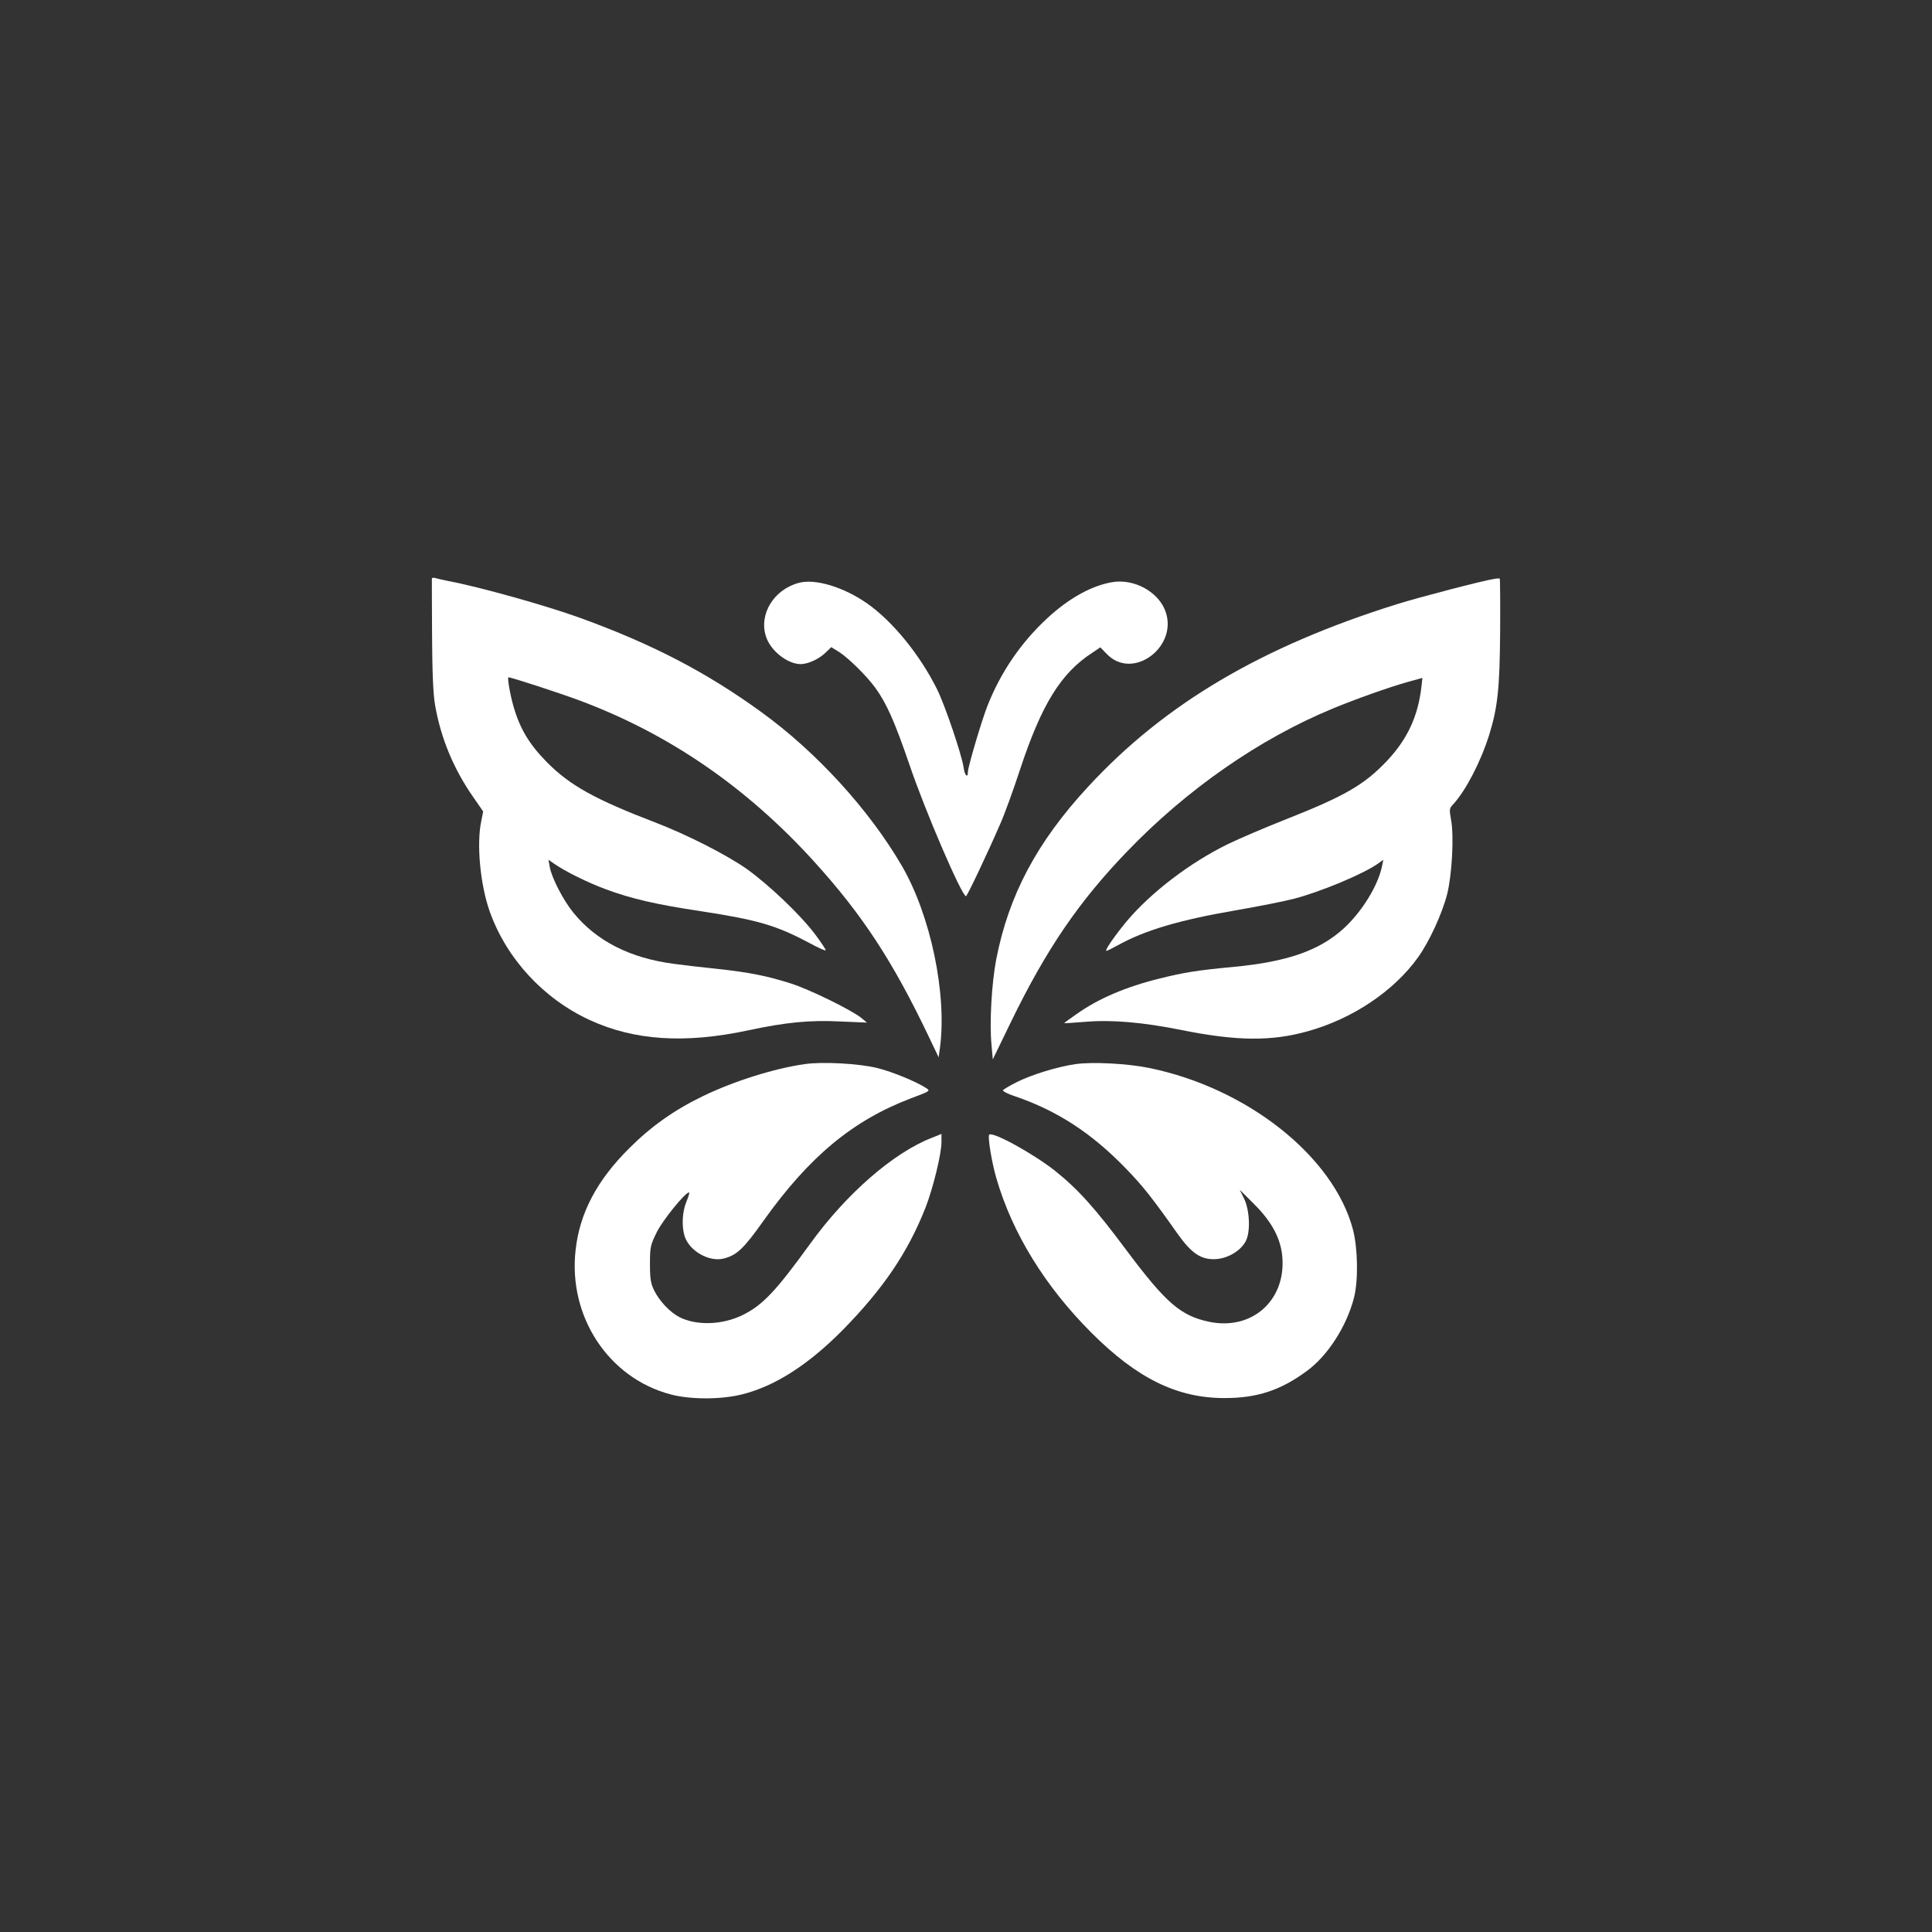
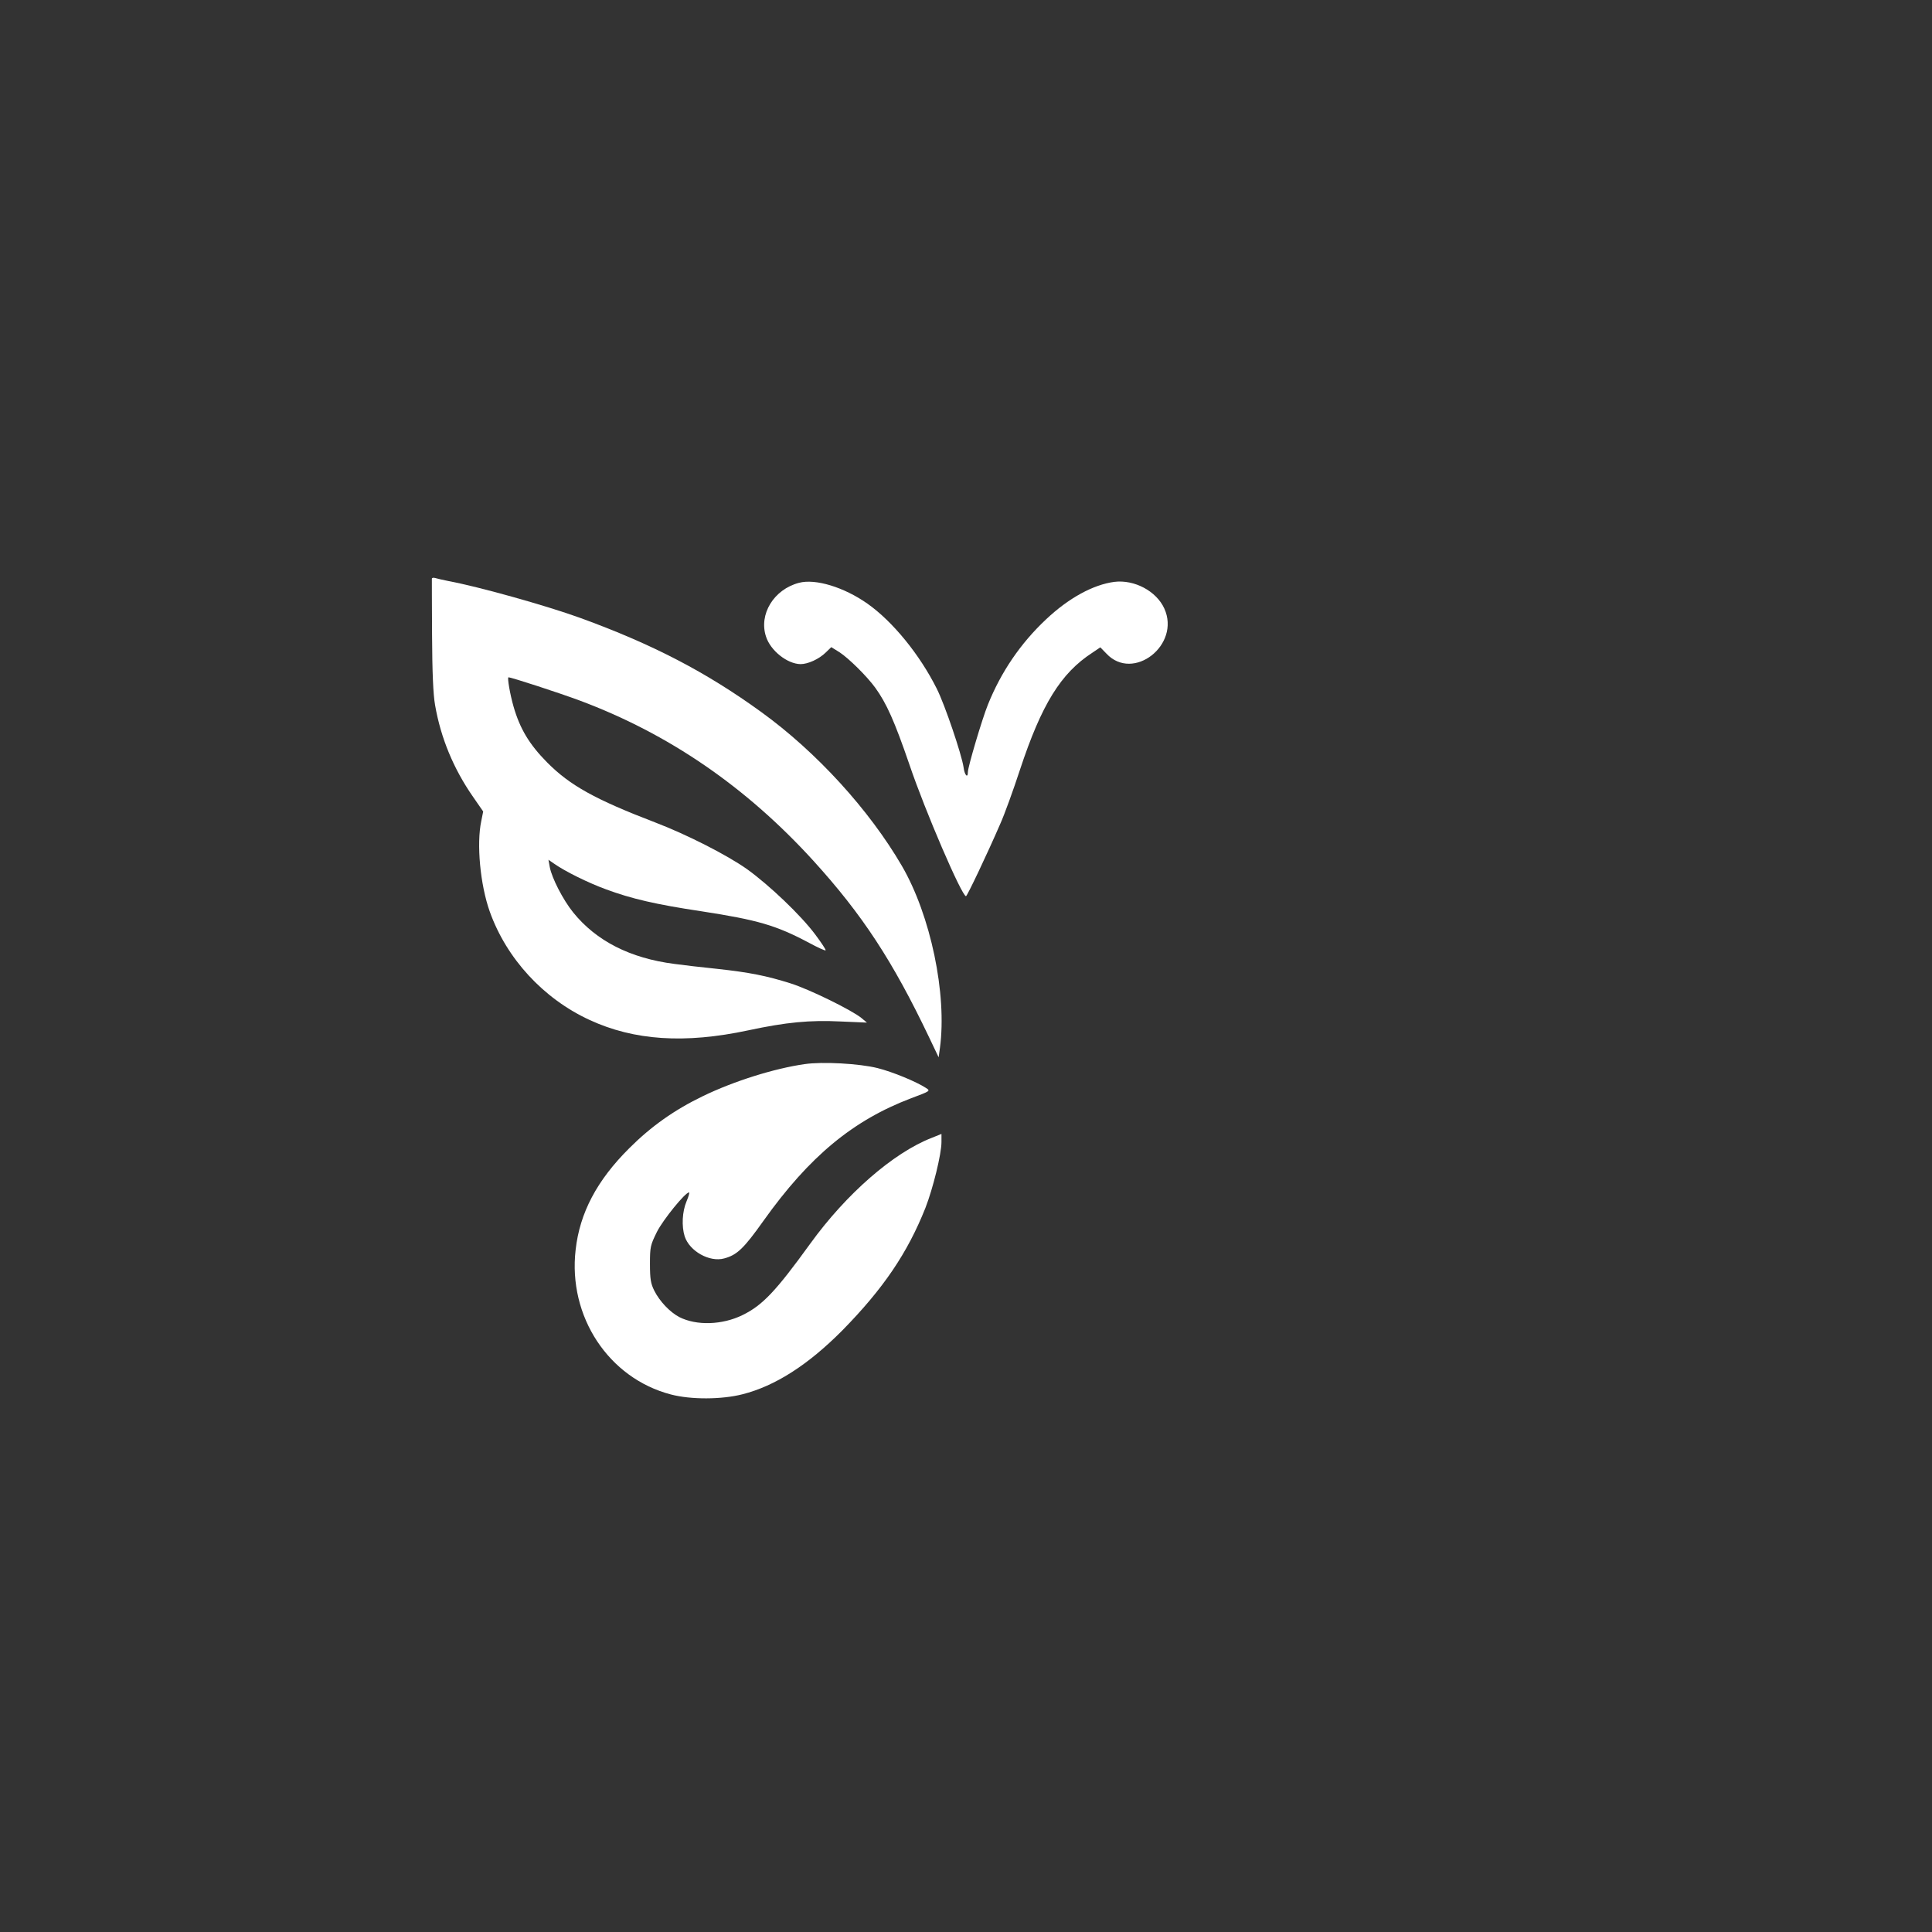
<svg xmlns="http://www.w3.org/2000/svg" version="1.0" width="1024pt" height="1024pt" viewBox="0 0 1024 1024" preserveAspectRatio="xMidYMid meet">
  <rect x="0" y="0" width="1024" height="1024" fill="#333333" stroke="none" />
  <g transform="translate(0,1024) scale(0.1,-0.1)" fill="#ffffff" stroke="none">
    <path d="M2289 7173 c0 -4 0 -138 1 -298 1 -199 6 -316 16 -372 30 -174 98 -338 201 -486 l54 -78 -10 -50 c-26 -121 -6 -338 45 -481 89 -249 284 -461 529 -574 236 -109 504 -127 841 -55 201 43 326 55 489 47 l140 -6 -30 25 c-52 42 -276 152 -375 183 -127 40 -216 58 -390 77 -80 8 -181 20 -225 26 -235 30 -415 122 -537 273 -54 67 -113 182 -124 240 l-7 39 29 -20 c58 -41 181 -102 277 -137 132 -49 264 -80 505 -116 298 -46 395 -74 570 -167 46 -25 86 -43 88 -40 3 2 -22 40 -55 84 -77 103 -242 260 -361 346 -106 75 -318 183 -485 247 -321 123 -454 197 -575 319 -94 95 -144 178 -178 296 -19 66 -34 155 -27 155 16 0 267 -82 375 -122 473 -176 884 -458 1241 -850 260 -286 421 -532 614 -937 l50 -105 7 50 c38 284 -49 702 -202 965 -173 297 -452 603 -745 815 -291 211 -575 359 -960 499 -179 65 -536 165 -697 195 -29 6 -61 13 -70 16 -10 3 -18 2 -19 -3z" />
-     <path d="M7920 7172 c-62 -10 -397 -97 -515 -134 -719 -225 -1233 -529 -1638 -968 -271 -293 -421 -575 -487 -916 -24 -126 -36 -334 -25 -449 l7 -80 97 200 c187 384 358 635 614 901 317 330 702 598 1092 759 121 50 293 111 391 139 l83 23 -5 -46 c-18 -157 -74 -278 -182 -393 -121 -128 -225 -188 -545 -314 -106 -42 -239 -99 -297 -127 -203 -99 -410 -257 -541 -413 -64 -78 -116 -154 -105 -154 4 0 30 13 59 29 146 81 329 135 632 187 116 20 251 47 302 60 142 37 368 131 447 187 l28 20 -7 -34 c-22 -105 -106 -240 -202 -329 -129 -118 -300 -178 -587 -205 -192 -18 -259 -29 -388 -61 -183 -45 -329 -108 -445 -191 -35 -24 -63 -45 -63 -46 0 -1 50 2 112 7 139 12 305 -2 513 -44 289 -58 474 -60 666 -6 238 66 457 213 585 392 60 84 127 230 154 334 26 104 37 308 21 394 -10 57 -10 61 13 85 66 73 144 223 189 366 45 145 56 247 58 548 1 152 0 278 -2 280 -2 2 -15 1 -29 -1z" />
    <path d="M4235 7151 c-134 -35 -214 -167 -175 -285 24 -75 113 -145 183 -146 39 0 97 26 133 61 l30 29 45 -28 c48 -32 142 -124 188 -187 60 -83 102 -177 181 -407 83 -246 278 -698 300 -698 6 0 113 225 181 382 23 51 70 181 105 288 115 348 217 512 383 620 l43 29 32 -33 c142 -152 395 46 307 239 -42 92 -158 154 -265 141 -112 -15 -241 -85 -362 -199 -135 -127 -238 -278 -308 -452 -31 -77 -106 -330 -106 -357 0 -36 -18 -16 -23 26 -10 67 -99 331 -142 416 -90 180 -233 356 -368 451 -124 87 -275 133 -362 110z" />
    <path d="M4265 4600 c-161 -23 -375 -90 -540 -170 -151 -73 -274 -160 -390 -276 -171 -170 -262 -342 -284 -538 -41 -354 175 -681 505 -767 107 -28 269 -27 379 1 174 44 348 156 529 338 218 222 346 411 441 650 40 103 85 285 85 349 l0 43 -52 -21 c-203 -79 -452 -296 -643 -560 -183 -253 -253 -327 -359 -379 -108 -53 -244 -57 -335 -11 -50 26 -105 84 -133 140 -19 38 -23 62 -23 142 0 90 2 99 37 170 33 65 150 209 170 209 4 0 -2 -21 -13 -47 -23 -54 -27 -132 -10 -186 26 -79 132 -138 209 -117 68 18 104 52 209 200 243 341 474 532 782 649 102 38 103 39 80 54 -52 34 -178 86 -258 106 -96 24 -292 35 -386 21z" />
-     <path d="M5700 4600 c-95 -14 -230 -55 -310 -95 -38 -19 -71 -39 -74 -43 -3 -5 25 -20 62 -32 224 -76 408 -195 592 -386 89 -92 137 -153 272 -344 71 -100 121 -135 193 -134 67 1 138 41 167 94 27 49 22 167 -9 229 l-22 45 75 -75 c96 -95 144 -186 151 -286 16 -228 -163 -385 -387 -339 -152 32 -229 98 -440 380 -166 223 -257 324 -380 422 -116 91 -329 208 -347 190 -9 -9 13 -146 38 -231 84 -290 257 -572 504 -819 242 -242 454 -346 705 -346 173 0 298 41 437 144 110 80 210 236 249 386 24 93 21 262 -5 363 -102 387 -560 751 -1082 857 -113 23 -298 33 -389 20z" />
  </g>
</svg>